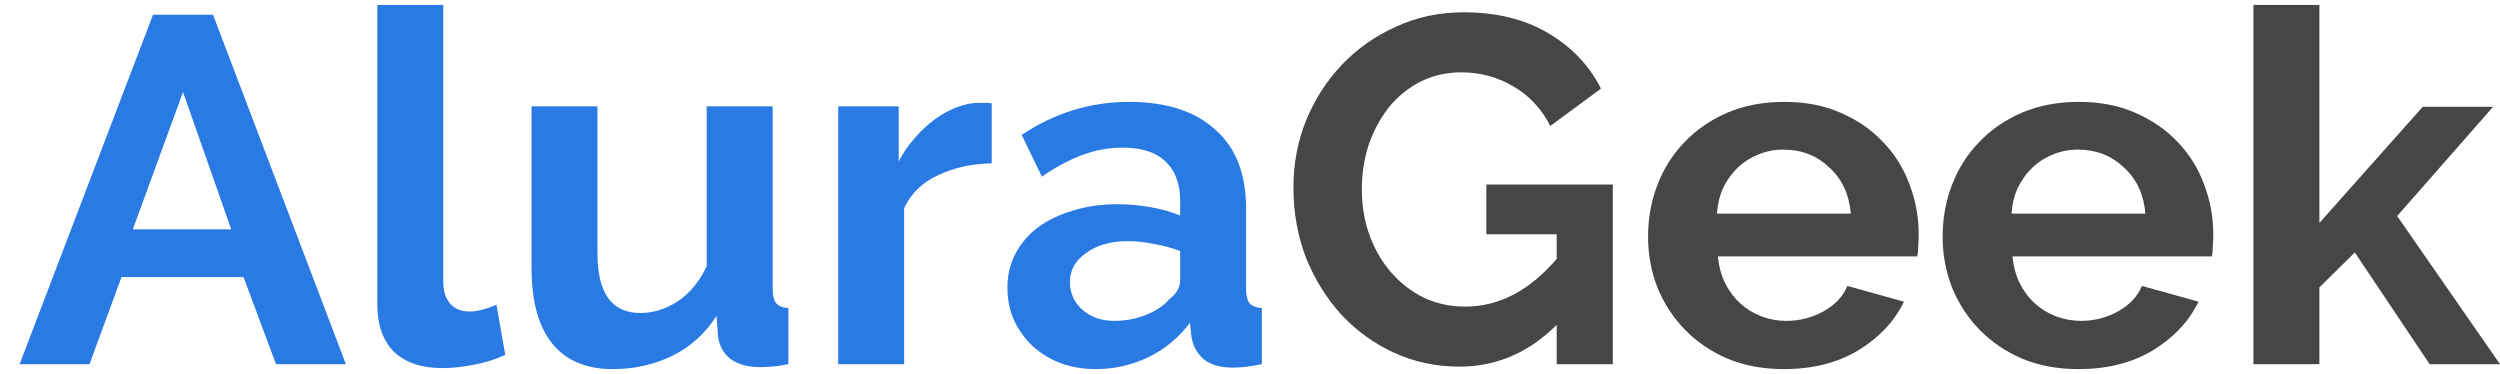
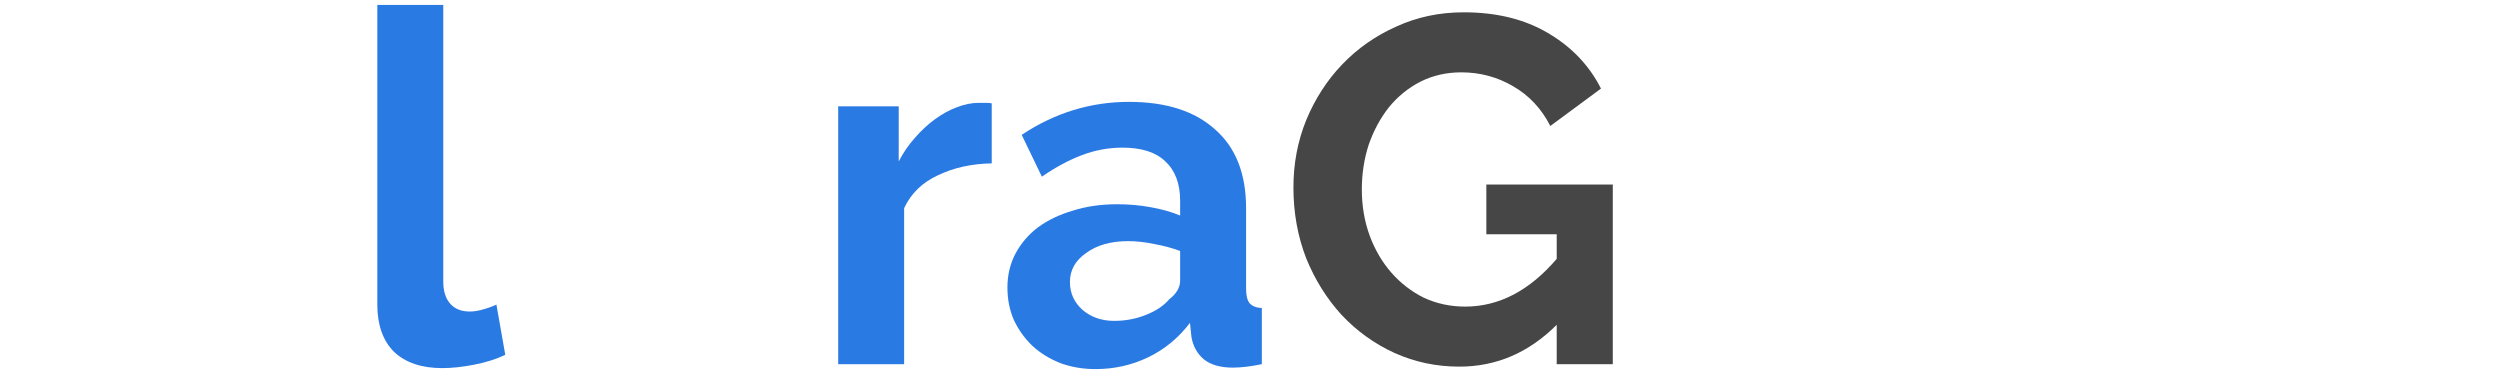
<svg xmlns="http://www.w3.org/2000/svg" width="127" height="19" viewBox="0 0 127 19" fill="none">
  <g id="Texto">
    <g id="AluraGeek">
      <path d="M79.081 16.5C77.664 17.917 76.014 18.625 74.131 18.625C72.964 18.625 71.864 18.392 70.831 17.925C69.814 17.458 68.923 16.817 68.156 16C67.406 15.183 66.806 14.225 66.356 13.125C65.923 12.008 65.706 10.808 65.706 9.525C65.706 8.308 65.923 7.167 66.356 6.1C66.806 5.017 67.415 4.075 68.181 3.275C68.964 2.458 69.881 1.817 70.931 1.35C71.981 0.867 73.123 0.625 74.356 0.625C76.022 0.625 77.447 0.975 78.631 1.675C79.831 2.375 80.731 3.317 81.33 4.5L78.756 6.4C78.306 5.517 77.672 4.842 76.856 4.375C76.056 3.908 75.181 3.675 74.231 3.675C73.481 3.675 72.789 3.833 72.156 4.15C71.539 4.467 71.006 4.9 70.556 5.45C70.123 6 69.781 6.633 69.531 7.35C69.298 8.067 69.181 8.825 69.181 9.625C69.181 10.458 69.314 11.242 69.581 11.975C69.848 12.692 70.214 13.317 70.681 13.85C71.148 14.383 71.698 14.808 72.331 15.125C72.981 15.425 73.681 15.575 74.431 15.575C76.147 15.575 77.697 14.767 79.081 13.15V11.9H75.506V9.375H81.93V18.5H79.081V16.5Z" fill="#464646" />
-       <path d="M90.62 18.75C89.57 18.75 88.62 18.575 87.77 18.225C86.92 17.858 86.195 17.367 85.595 16.75C84.995 16.133 84.529 15.417 84.195 14.6C83.879 13.783 83.721 12.925 83.721 12.025C83.721 11.092 83.879 10.217 84.195 9.4C84.512 8.567 84.97 7.842 85.57 7.225C86.17 6.592 86.895 6.092 87.745 5.725C88.612 5.358 89.579 5.175 90.645 5.175C91.712 5.175 92.662 5.358 93.495 5.725C94.345 6.092 95.062 6.583 95.645 7.2C96.245 7.817 96.695 8.533 96.995 9.35C97.311 10.167 97.47 11.017 97.47 11.9C97.47 12.117 97.461 12.325 97.445 12.525C97.445 12.725 97.428 12.892 97.395 13.025H87.27C87.32 13.542 87.445 14 87.645 14.4C87.845 14.8 88.104 15.142 88.42 15.425C88.737 15.708 89.095 15.925 89.495 16.075C89.895 16.225 90.312 16.3 90.745 16.3C91.412 16.3 92.037 16.142 92.62 15.825C93.22 15.492 93.628 15.058 93.845 14.525L96.72 15.325C96.237 16.325 95.462 17.15 94.395 17.8C93.345 18.433 92.087 18.75 90.62 18.75ZM94.02 10.85C93.937 9.867 93.57 9.083 92.92 8.5C92.287 7.9 91.512 7.6 90.595 7.6C90.145 7.6 89.72 7.683 89.32 7.85C88.937 8 88.595 8.217 88.295 8.5C87.995 8.783 87.745 9.125 87.545 9.525C87.362 9.925 87.254 10.367 87.22 10.85H94.02Z" fill="#464646" />
-       <path d="M105.585 18.75C104.535 18.75 103.585 18.575 102.735 18.225C101.885 17.858 101.16 17.367 100.56 16.75C99.96 16.133 99.494 15.417 99.16 14.6C98.844 13.783 98.686 12.925 98.686 12.025C98.686 11.092 98.844 10.217 99.16 9.4C99.477 8.567 99.935 7.842 100.535 7.225C101.135 6.592 101.86 6.092 102.71 5.725C103.577 5.358 104.543 5.175 105.61 5.175C106.677 5.175 107.627 5.358 108.46 5.725C109.31 6.092 110.027 6.583 110.61 7.2C111.21 7.817 111.66 8.533 111.96 9.35C112.276 10.167 112.435 11.017 112.435 11.9C112.435 12.117 112.426 12.325 112.41 12.525C112.41 12.725 112.393 12.892 112.36 13.025H102.235C102.285 13.542 102.41 14 102.61 14.4C102.81 14.8 103.069 15.142 103.385 15.425C103.702 15.708 104.06 15.925 104.46 16.075C104.86 16.225 105.277 16.3 105.71 16.3C106.377 16.3 107.002 16.142 107.585 15.825C108.185 15.492 108.593 15.058 108.81 14.525L111.685 15.325C111.201 16.325 110.427 17.15 109.36 17.8C108.31 18.433 107.052 18.75 105.585 18.75ZM108.985 10.85C108.902 9.867 108.535 9.083 107.885 8.5C107.252 7.9 106.477 7.6 105.56 7.6C105.11 7.6 104.685 7.683 104.285 7.85C103.902 8 103.56 8.217 103.26 8.5C102.96 8.783 102.71 9.125 102.51 9.525C102.327 9.925 102.219 10.367 102.185 10.85H108.985Z" fill="#464646" />
-       <path d="M123.425 18.5L119.625 12.825L117.825 14.6V18.5H114.475V0.25H117.825V11.325L123.075 5.425H126.65L121.775 10.975L127 18.5H123.425Z" fill="#464646" />
    </g>
    <g id="AluraGeek_2">
-       <path d="M7.772 0.75H10.822L17.571 18.5H14.021L12.371 14.075H6.172L4.547 18.5H0.997L7.772 0.75ZM11.746 11.65L9.297 4.675L6.747 11.65H11.746Z" fill="#2A7AE4" />
      <path d="M19.168 0.25H22.518V14.3C22.518 14.783 22.634 15.158 22.868 15.425C23.101 15.692 23.434 15.825 23.868 15.825C24.068 15.825 24.284 15.792 24.518 15.725C24.768 15.658 25.001 15.575 25.218 15.475L25.668 18.025C25.218 18.242 24.693 18.408 24.093 18.525C23.493 18.642 22.951 18.7 22.468 18.7C21.418 18.7 20.601 18.425 20.018 17.875C19.451 17.308 19.168 16.508 19.168 15.475V0.25Z" fill="#2A7AE4" />
-       <path d="M31.127 18.75C29.777 18.75 28.752 18.317 28.052 17.45C27.352 16.583 27.002 15.3 27.002 13.6V5.4H30.352V12.875C30.352 14.892 31.077 15.9 32.527 15.9C33.177 15.9 33.802 15.708 34.402 15.325C35.018 14.925 35.518 14.325 35.901 13.525V5.4H39.251V14.65C39.251 15 39.31 15.25 39.426 15.4C39.56 15.55 39.768 15.633 40.051 15.65V18.5C39.718 18.567 39.435 18.608 39.201 18.625C38.985 18.642 38.785 18.65 38.601 18.65C38.001 18.65 37.51 18.517 37.127 18.25C36.76 17.967 36.543 17.583 36.477 17.1L36.401 16.05C35.818 16.95 35.068 17.625 34.152 18.075C33.235 18.525 32.227 18.75 31.127 18.75Z" fill="#2A7AE4" />
      <path d="M50.38 8.3C49.363 8.317 48.455 8.517 47.655 8.9C46.855 9.267 46.28 9.825 45.93 10.575V18.5H42.58V5.4H45.655V8.2C45.888 7.75 46.163 7.35 46.48 7C46.797 6.633 47.138 6.317 47.505 6.05C47.872 5.783 48.238 5.583 48.605 5.45C48.988 5.3 49.355 5.225 49.705 5.225C49.888 5.225 50.022 5.225 50.105 5.225C50.205 5.225 50.297 5.233 50.38 5.25V8.3Z" fill="#2A7AE4" />
      <path d="M55.652 18.75C55.018 18.75 54.427 18.65 53.877 18.45C53.327 18.233 52.852 17.942 52.452 17.575C52.052 17.192 51.735 16.75 51.502 16.25C51.285 15.75 51.177 15.2 51.177 14.6C51.177 13.983 51.31 13.417 51.577 12.9C51.86 12.367 52.243 11.917 52.727 11.55C53.227 11.183 53.818 10.9 54.502 10.7C55.185 10.483 55.935 10.375 56.752 10.375C57.335 10.375 57.901 10.425 58.451 10.525C59.018 10.625 59.518 10.767 59.951 10.95V10.2C59.951 9.333 59.701 8.667 59.201 8.2C58.718 7.733 57.993 7.5 57.026 7.5C56.327 7.5 55.643 7.625 54.977 7.875C54.31 8.125 53.627 8.492 52.927 8.975L51.902 6.85C53.585 5.733 55.402 5.175 57.352 5.175C59.235 5.175 60.693 5.642 61.726 6.575C62.776 7.492 63.301 8.825 63.301 10.575V14.65C63.301 15 63.359 15.25 63.476 15.4C63.609 15.55 63.818 15.633 64.101 15.65V18.5C63.535 18.617 63.043 18.675 62.626 18.675C61.993 18.675 61.501 18.533 61.151 18.25C60.818 17.967 60.61 17.592 60.526 17.125L60.451 16.4C59.868 17.167 59.16 17.75 58.327 18.15C57.493 18.55 56.602 18.75 55.652 18.75ZM56.602 16.3C57.168 16.3 57.702 16.2 58.202 16C58.718 15.8 59.118 15.533 59.401 15.2C59.768 14.917 59.951 14.6 59.951 14.25V12.75C59.551 12.6 59.118 12.483 58.651 12.4C58.185 12.3 57.735 12.25 57.301 12.25C56.435 12.25 55.727 12.45 55.177 12.85C54.627 13.233 54.352 13.725 54.352 14.325C54.352 14.892 54.568 15.367 55.002 15.75C55.435 16.117 55.968 16.3 56.602 16.3Z" fill="#2A7AE4" />
    </g>
  </g>
</svg>